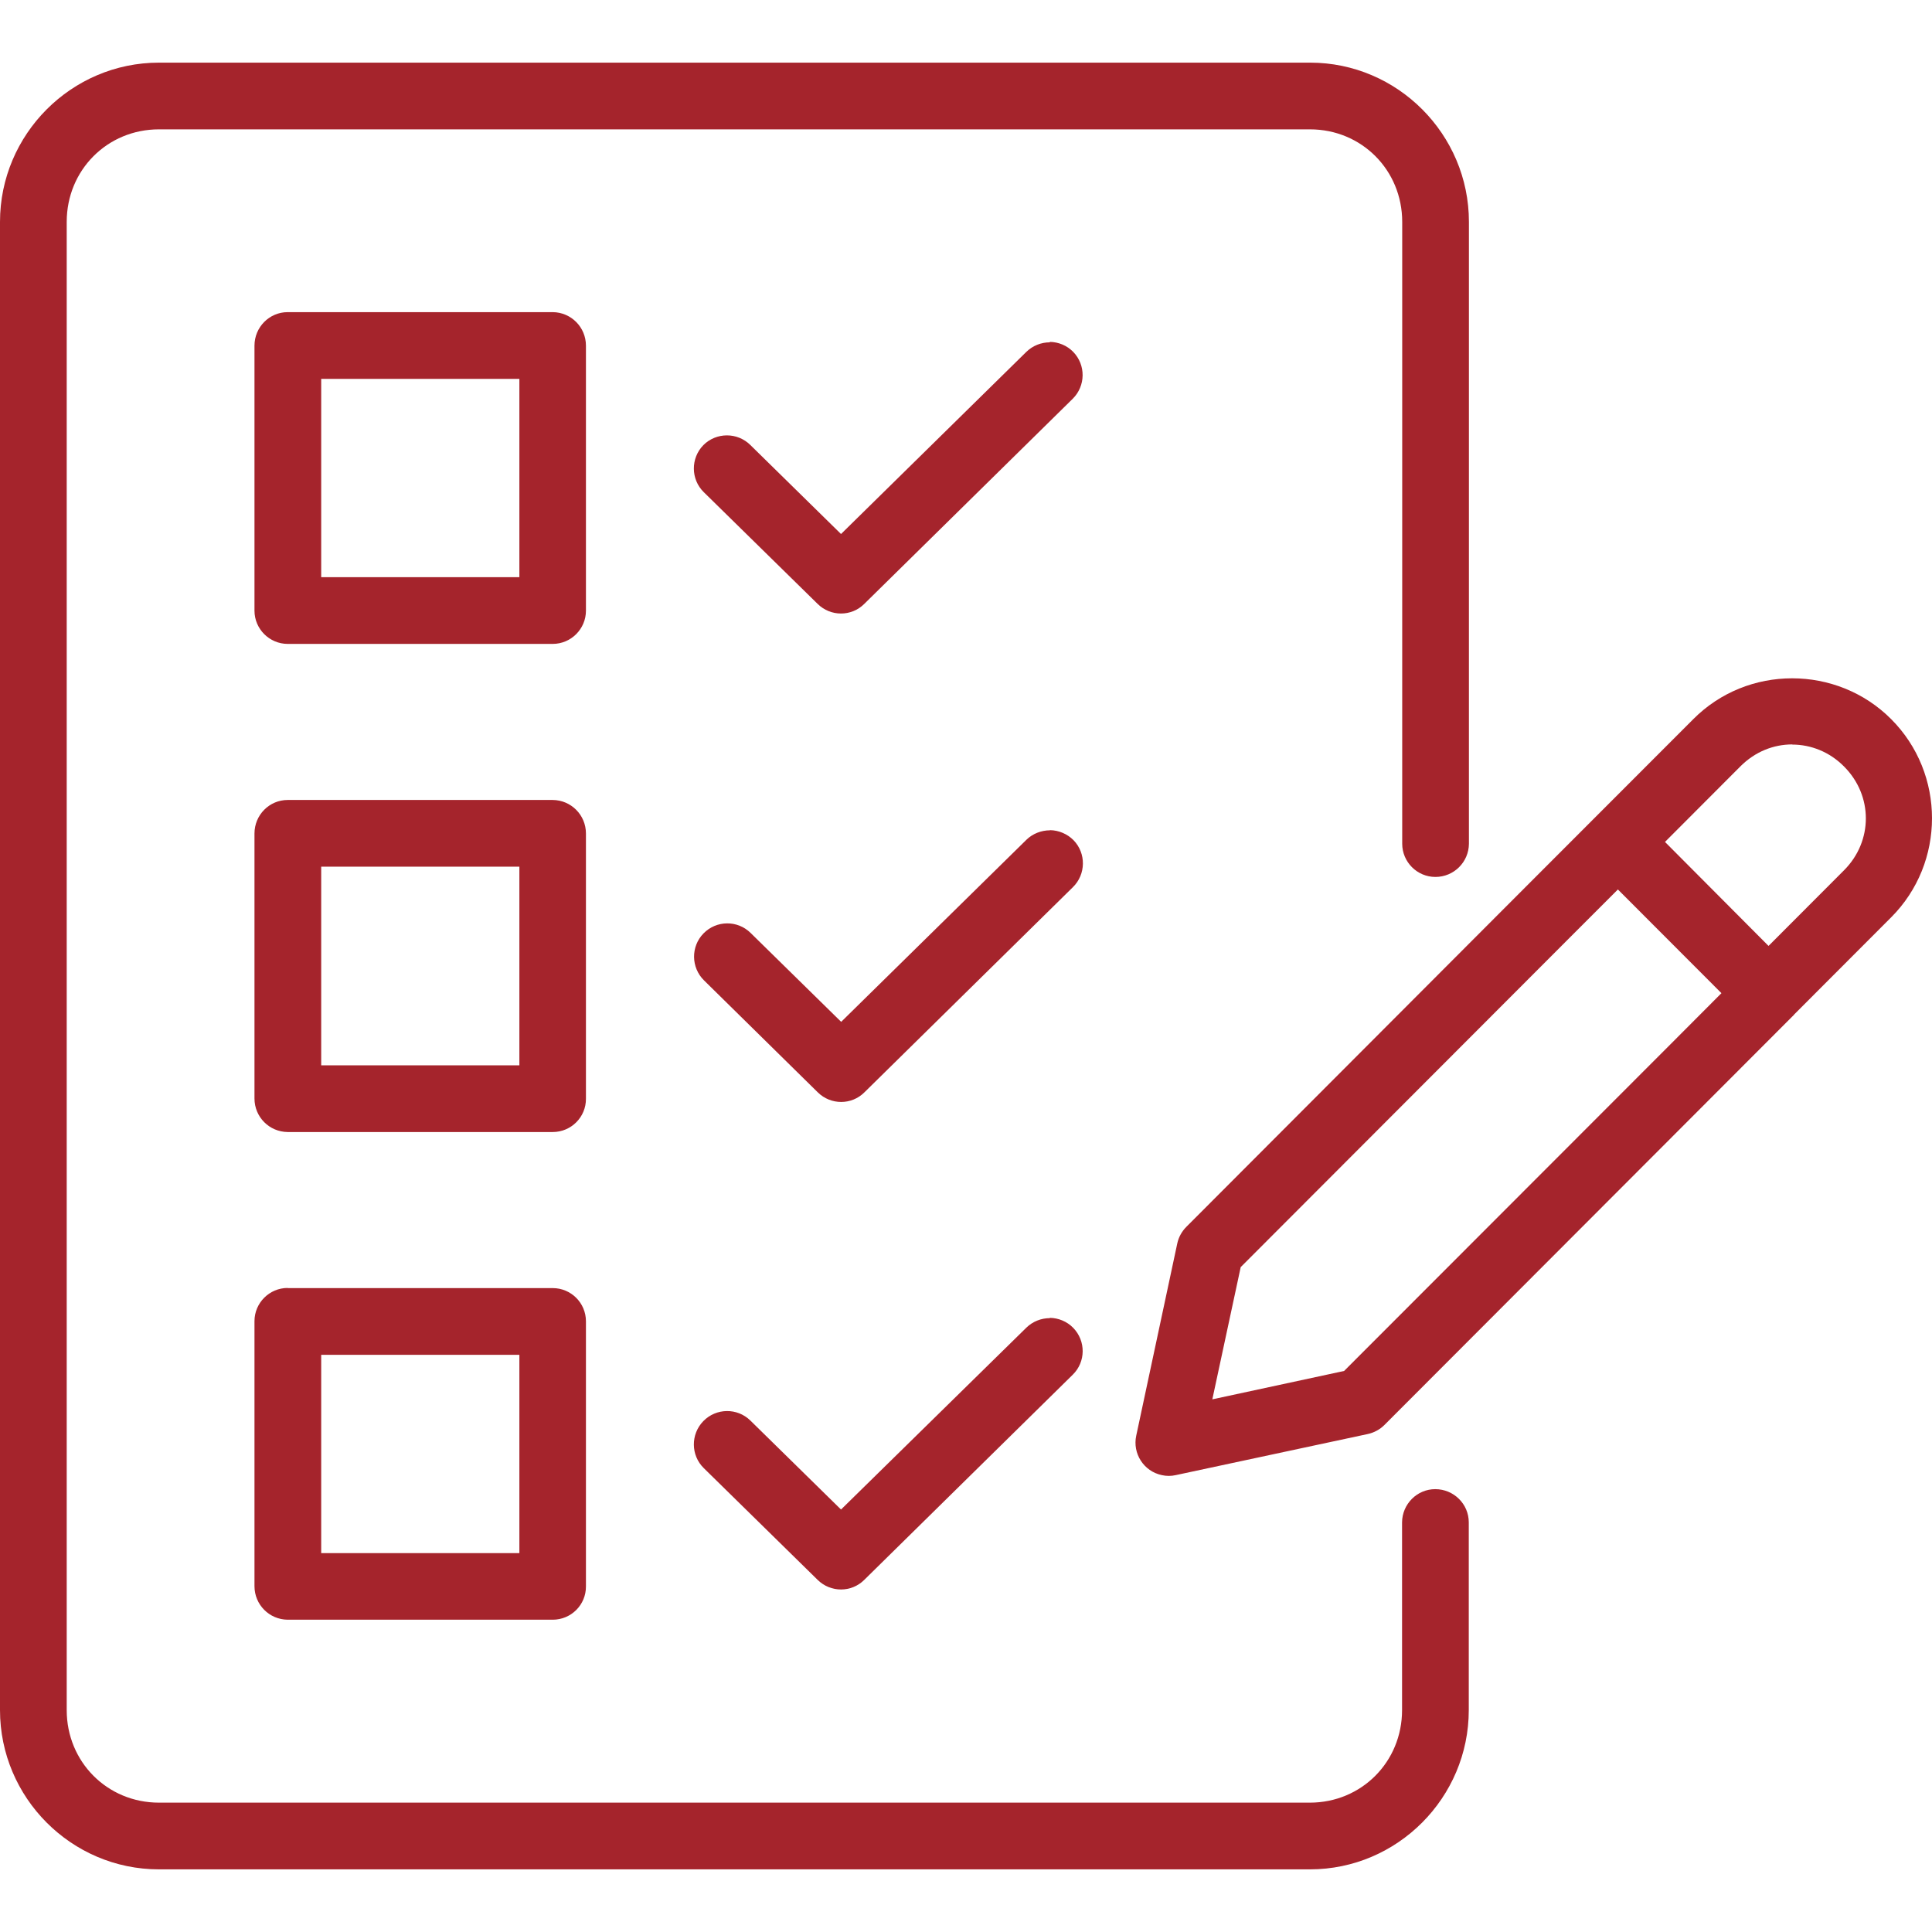
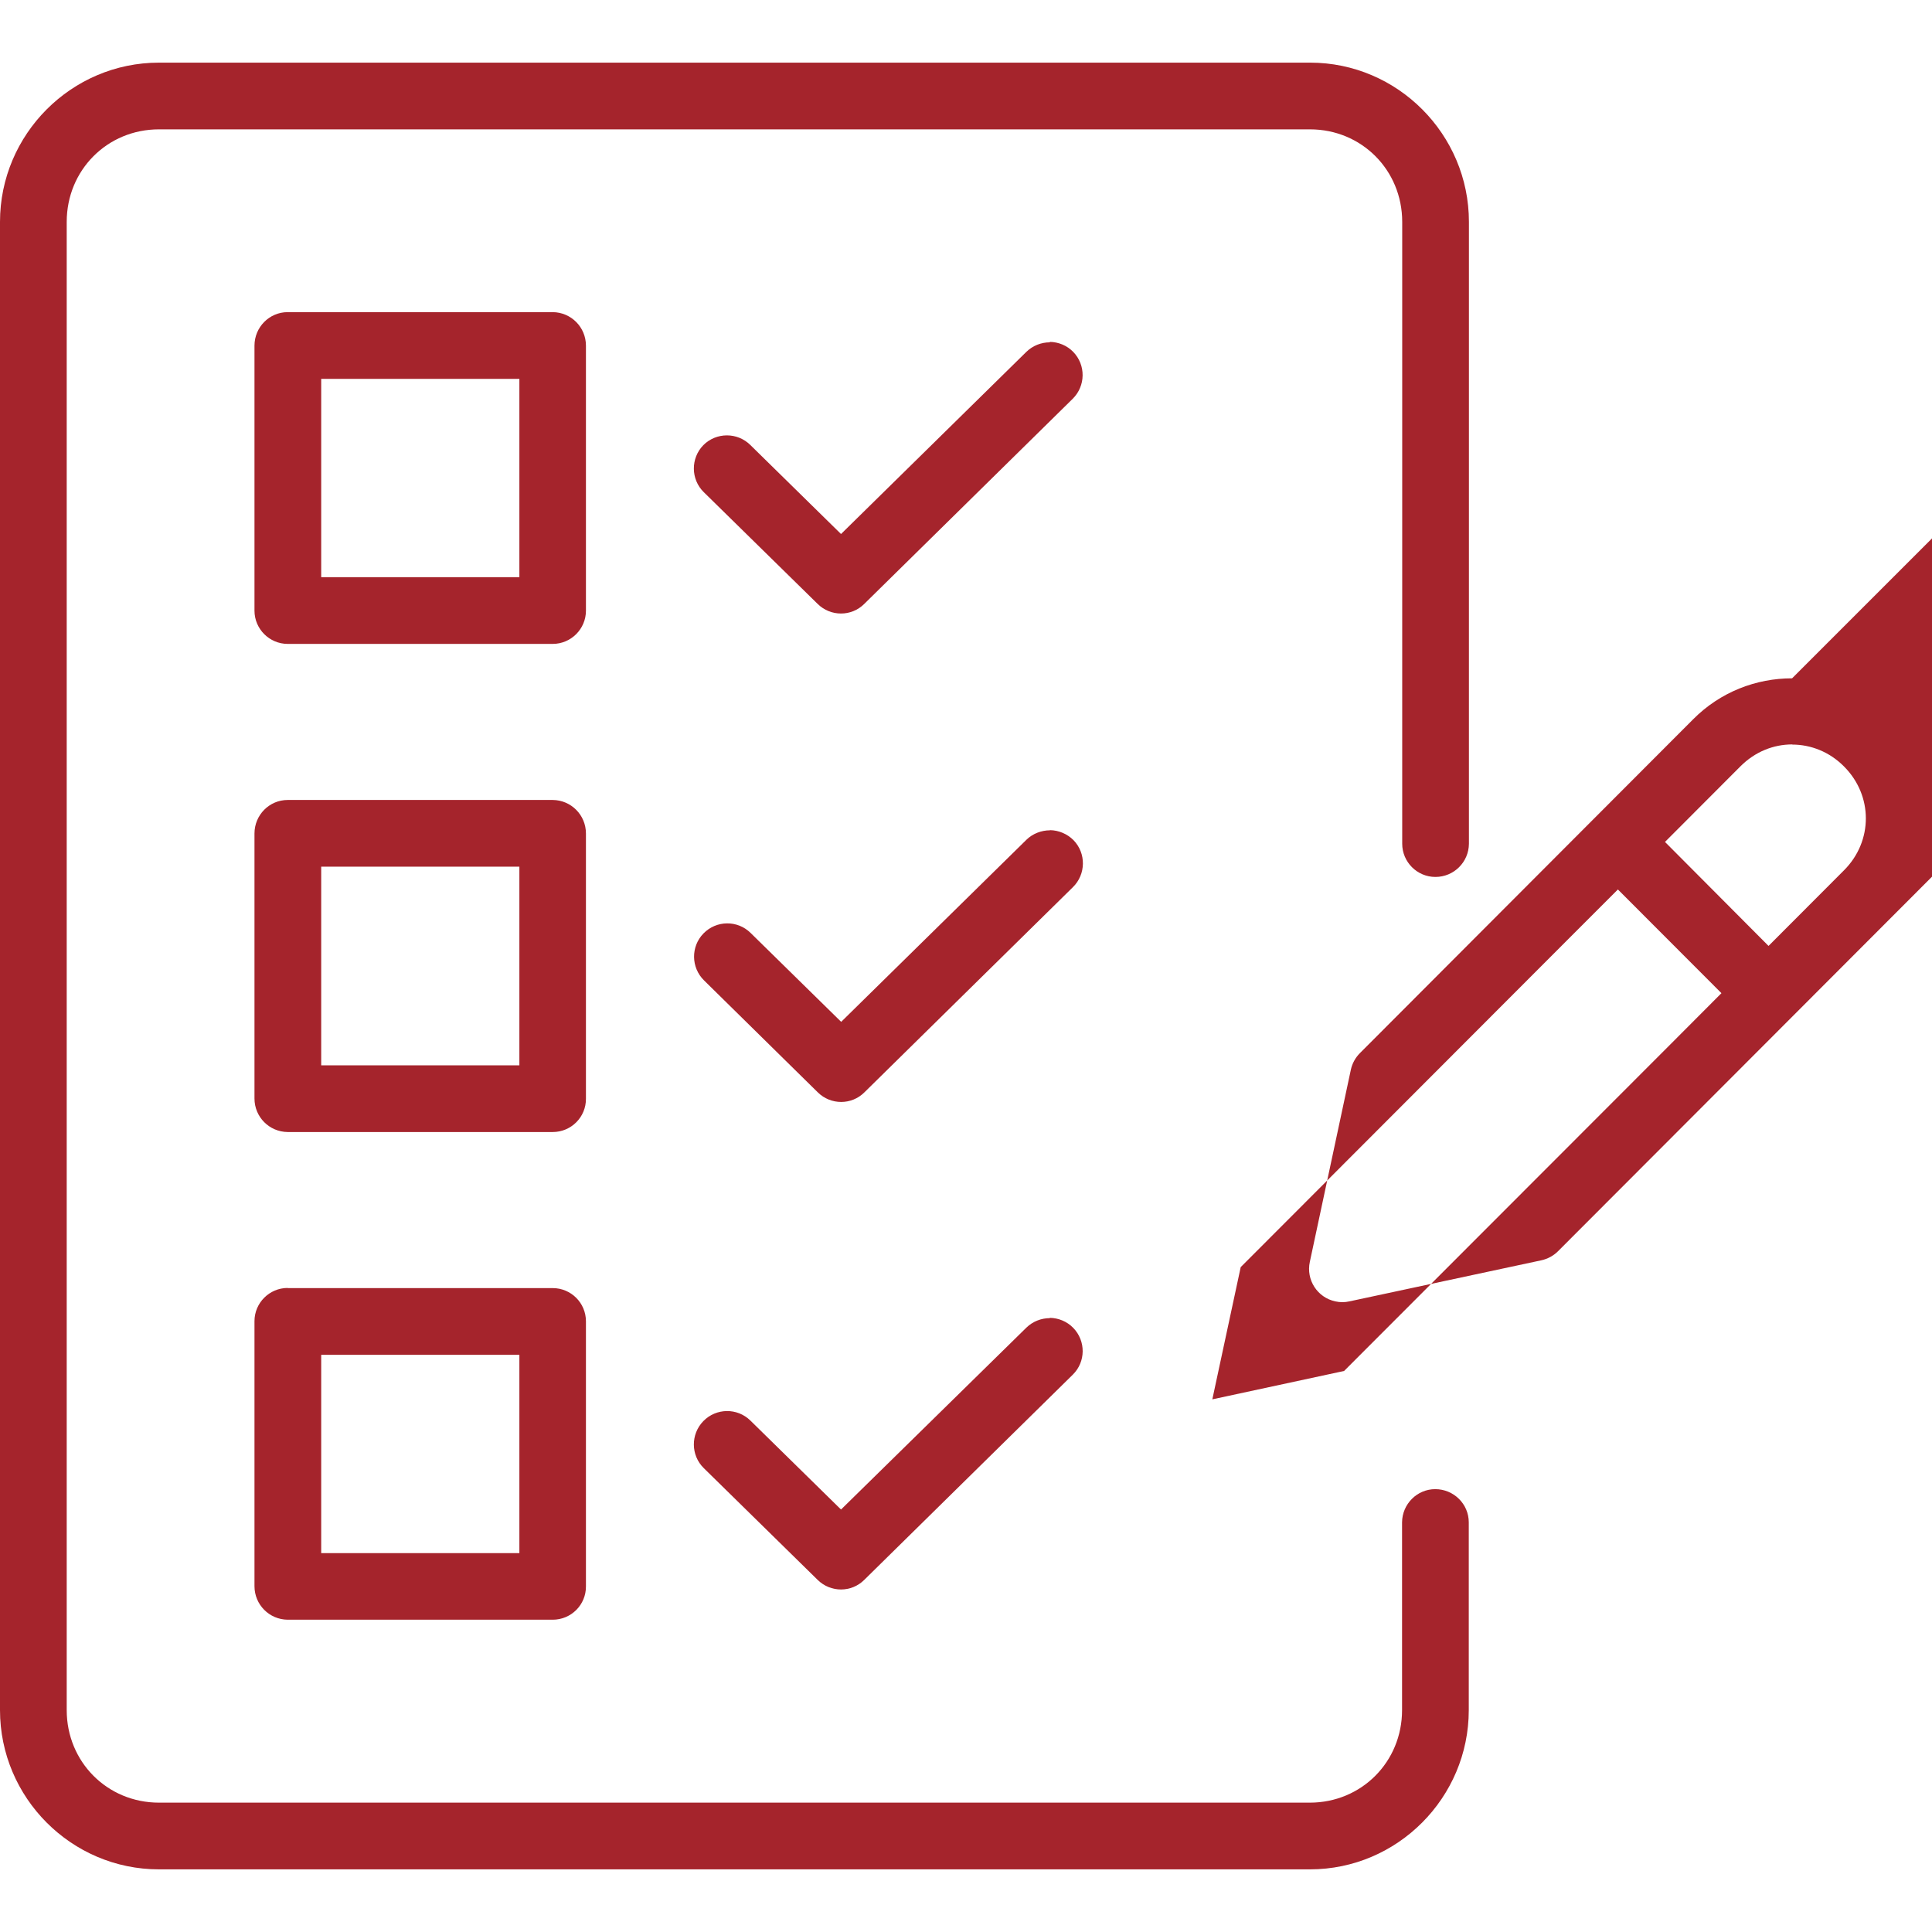
<svg xmlns="http://www.w3.org/2000/svg" id="Ebene_1" data-name="Ebene 1" width="128" height="128" viewBox="0 0 128 128">
  <defs>
    <style> .cls-1 { fill: #a5242c; } </style>
  </defs>
-   <path class="cls-1" d="M10.53,4.15C4.73,4.15,0,8.9,0,14.7v98.6C0,119.1,4.73,123.85,10.53,123.85h76.26c5.79,0,10.52-4.75,10.52-10.55v-12.44c0-1.22-1-2.2-2.22-2.2h0c-1.21,0-2.19.99-2.2,2.2v12.44c0,3.43-2.69,6.13-6.11,6.13H10.53c-3.42,0-6.11-2.7-6.11-6.13V14.7c0-3.43,2.69-6.13,6.11-6.13h76.26c3.42,0,6.11,2.7,6.11,6.13v41.2c0,1.21.99,2.2,2.2,2.2,1.22,0,2.21-.98,2.22-2.2h0V14.7c0-5.8-4.73-10.55-10.52-10.55H10.53ZM19.06,20.68c-1.22,0-2.2,1-2.2,2.22v17.56c0,1.21.99,2.2,2.2,2.2h17.56c1.21,0,2.2-.99,2.2-2.2v-17.56c0-1.22-.98-2.21-2.2-2.22,0,0,0,0,0,0h-17.56ZM69.56,22.68c-.58,0-1.14.22-1.56.63l-12.28,12.07-6-5.89c-.86-.86-2.26-.86-3.12,0,0,0,0,0,0,0-.85.87-.84,2.27.03,3.12,0,0,0,0,0,0l7.54,7.4c.86.85,2.24.85,3.09,0l13.81-13.59c.86-.85.88-2.24.03-3.11-.41-.42-.97-.65-1.55-.66h0ZM21.28,25.1h13.13v13.14h-13.13v-13.14ZM118.73,44.94c-2.38,0-4.75.9-6.55,2.71l-11.5,11.51s-.02.02-.03.03l-22.05,22.09c-.3.3-.51.68-.6,1.09l-2.72,12.74c-.26,1.19.5,2.37,1.69,2.62.31.07.62.07.93,0l12.71-2.72c.42-.09.81-.3,1.11-.6l27.01-27.05c.06-.05.11-.11.16-.17l6.41-6.42c3.6-3.61,3.6-9.51,0-13.12-1.8-1.81-4.19-2.71-6.56-2.71h0ZM118.74,49.33c1.23,0,2.47.48,3.43,1.45,1.93,1.93,1.93,4.95,0,6.88l-5,5.01-6.86-6.89,5-5.01c.97-.97,2.19-1.45,3.43-1.45ZM19.06,53c-1.22,0-2.2,1-2.2,2.22v17.56c0,1.22.98,2.21,2.2,2.22h17.56c1.22,0,2.21-.99,2.2-2.21h0v-17.57c0-1.22-.98-2.21-2.2-2.22,0,0,0,0,0,0h-17.56ZM69.57,55.01c-.58,0-1.15.22-1.56.62l-12.28,12.07-6-5.89c-.87-.86-2.27-.84-3.12.03,0,0,0,0,0,0-.85.87-.83,2.26.03,3.11l7.54,7.42c.86.85,2.24.85,3.09,0l13.81-13.59c.87-.85.89-2.25.04-3.12,0,0,0,0,0,0-.41-.41-.97-.65-1.55-.66h0ZM21.28,57.42h13.13v13.16h-13.13v-13.16ZM107.18,58.92l6.87,6.88-3.37,3.38-21.63,21.65-8.73,1.88,1.88-8.76,21.62-21.65,3.38-3.38ZM19.06,85.33c-1.21,0-2.2.99-2.2,2.2v17.56c0,1.22.98,2.21,2.2,2.22h17.56c1.22,0,2.21-.99,2.2-2.21,0,0,0,0,0,0v-17.56c0-1.22-.99-2.2-2.2-2.2h-17.56ZM69.56,87.33c-.58,0-1.14.22-1.56.63l-12.28,12.05-6-5.89c-.87-.86-2.27-.84-3.12.03,0,0,0,0,0,0-.85.87-.84,2.27.03,3.12,0,0,0,0,0,0l7.54,7.4c.86.85,2.24.85,3.09,0l13.81-13.59c.87-.85.88-2.24.03-3.11-.41-.42-.97-.65-1.55-.66h0ZM21.28,89.76h13.13v13.14h-13.13v-13.14Z" />
+   <path class="cls-1" d="M10.53,4.15C4.73,4.15,0,8.9,0,14.7v98.6C0,119.1,4.73,123.85,10.53,123.85h76.26c5.79,0,10.52-4.75,10.52-10.55v-12.44c0-1.22-1-2.2-2.22-2.2h0c-1.21,0-2.19.99-2.2,2.2v12.44c0,3.43-2.69,6.13-6.11,6.13H10.53c-3.42,0-6.11-2.7-6.11-6.13V14.7c0-3.43,2.69-6.13,6.11-6.13h76.26c3.42,0,6.11,2.7,6.11,6.13v41.2c0,1.21.99,2.2,2.2,2.2,1.22,0,2.21-.98,2.22-2.2h0V14.7c0-5.8-4.73-10.55-10.52-10.55H10.53ZM19.06,20.68c-1.22,0-2.2,1-2.2,2.22v17.56c0,1.21.99,2.2,2.2,2.2h17.56c1.21,0,2.2-.99,2.2-2.2v-17.56c0-1.22-.98-2.21-2.2-2.22,0,0,0,0,0,0h-17.56ZM69.56,22.68c-.58,0-1.14.22-1.56.63l-12.28,12.07-6-5.89c-.86-.86-2.26-.86-3.12,0,0,0,0,0,0,0-.85.87-.84,2.27.03,3.12,0,0,0,0,0,0l7.54,7.4c.86.85,2.24.85,3.09,0l13.81-13.59c.86-.85.88-2.24.03-3.11-.41-.42-.97-.65-1.55-.66h0ZM21.28,25.1h13.13v13.14h-13.13v-13.14ZM118.73,44.94c-2.38,0-4.75.9-6.55,2.71s-.02.02-.03.03l-22.05,22.09c-.3.3-.51.68-.6,1.09l-2.72,12.74c-.26,1.19.5,2.37,1.69,2.62.31.07.62.07.93,0l12.71-2.72c.42-.09.81-.3,1.11-.6l27.01-27.05c.06-.05.11-.11.16-.17l6.41-6.42c3.6-3.61,3.6-9.51,0-13.12-1.8-1.81-4.19-2.71-6.56-2.71h0ZM118.74,49.33c1.23,0,2.47.48,3.43,1.45,1.93,1.93,1.93,4.95,0,6.88l-5,5.01-6.86-6.89,5-5.01c.97-.97,2.19-1.45,3.43-1.45ZM19.06,53c-1.22,0-2.2,1-2.2,2.22v17.56c0,1.22.98,2.21,2.2,2.22h17.56c1.22,0,2.21-.99,2.2-2.21h0v-17.57c0-1.22-.98-2.21-2.2-2.22,0,0,0,0,0,0h-17.56ZM69.57,55.01c-.58,0-1.15.22-1.56.62l-12.28,12.07-6-5.89c-.87-.86-2.27-.84-3.12.03,0,0,0,0,0,0-.85.87-.83,2.26.03,3.11l7.54,7.42c.86.85,2.24.85,3.09,0l13.81-13.59c.87-.85.89-2.25.04-3.12,0,0,0,0,0,0-.41-.41-.97-.65-1.55-.66h0ZM21.28,57.42h13.13v13.16h-13.13v-13.16ZM107.18,58.92l6.87,6.88-3.37,3.38-21.63,21.65-8.73,1.88,1.88-8.76,21.62-21.65,3.38-3.38ZM19.06,85.33c-1.21,0-2.2.99-2.2,2.2v17.56c0,1.22.98,2.21,2.2,2.22h17.56c1.22,0,2.21-.99,2.2-2.21,0,0,0,0,0,0v-17.56c0-1.22-.99-2.2-2.2-2.2h-17.56ZM69.56,87.33c-.58,0-1.14.22-1.56.63l-12.28,12.05-6-5.89c-.87-.86-2.27-.84-3.12.03,0,0,0,0,0,0-.85.87-.84,2.27.03,3.12,0,0,0,0,0,0l7.54,7.4c.86.85,2.24.85,3.09,0l13.81-13.59c.87-.85.88-2.24.03-3.11-.41-.42-.97-.65-1.55-.66h0ZM21.28,89.76h13.13v13.14h-13.13v-13.14Z" />
</svg>